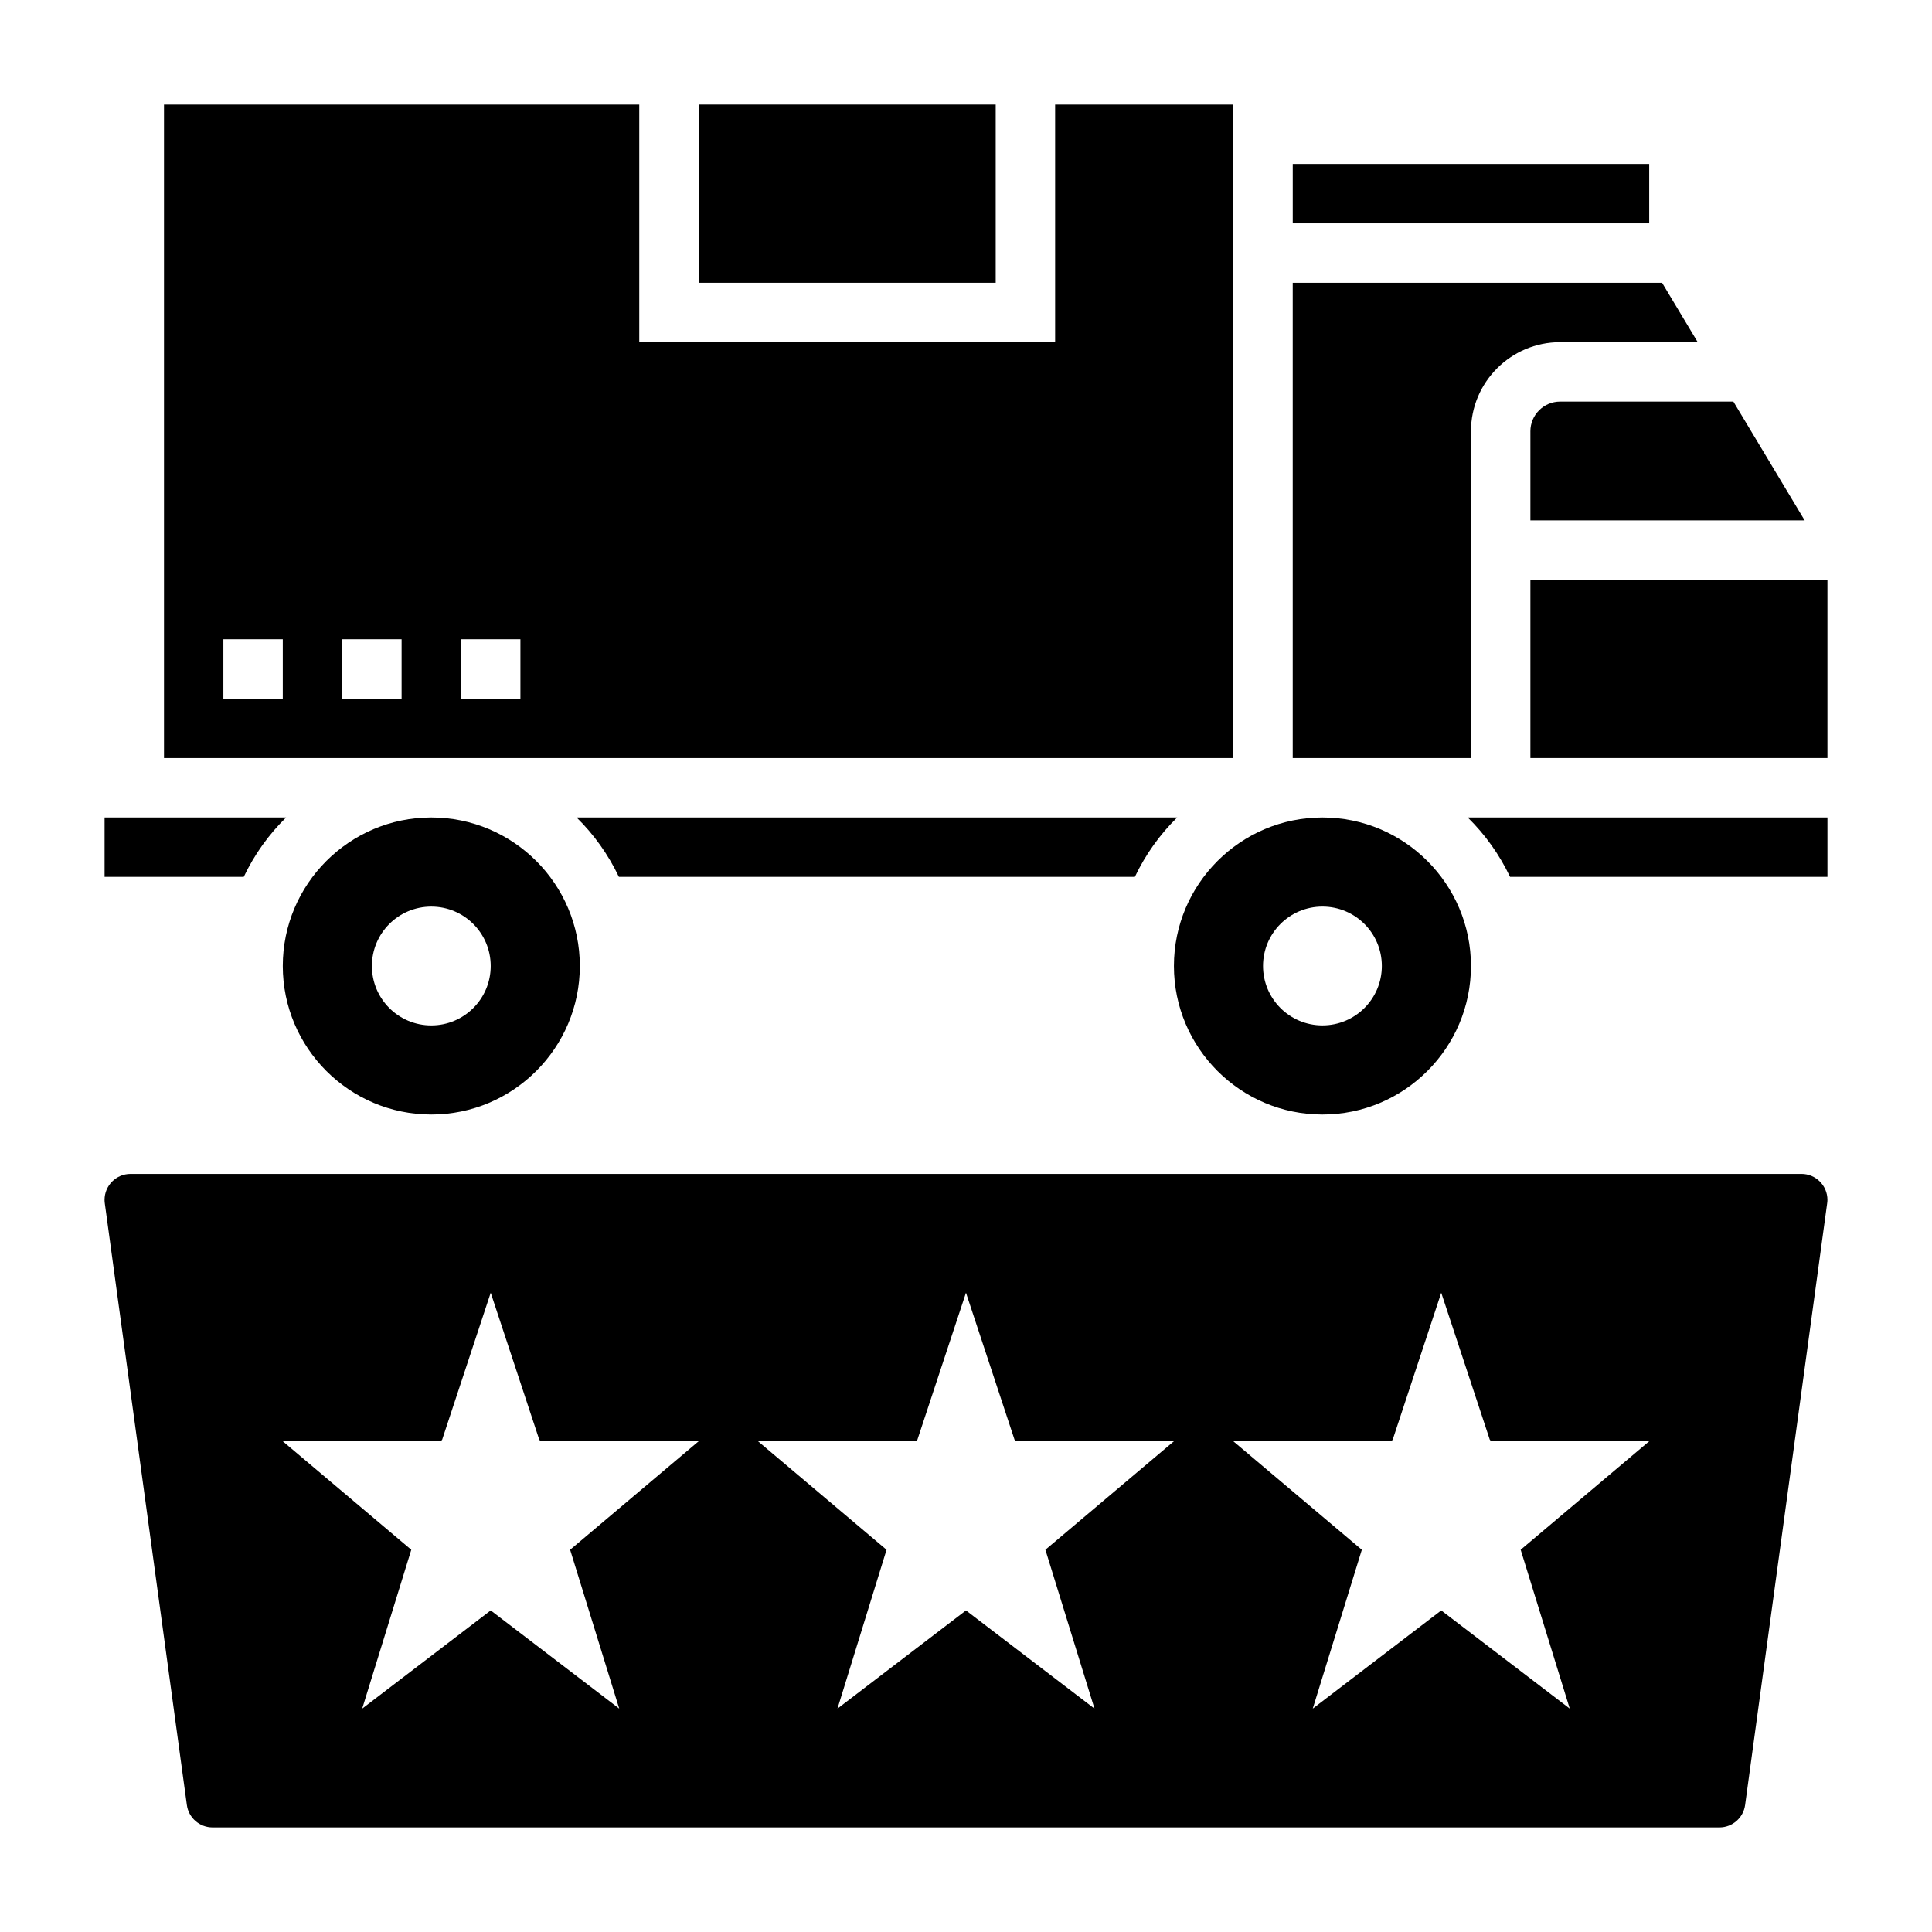
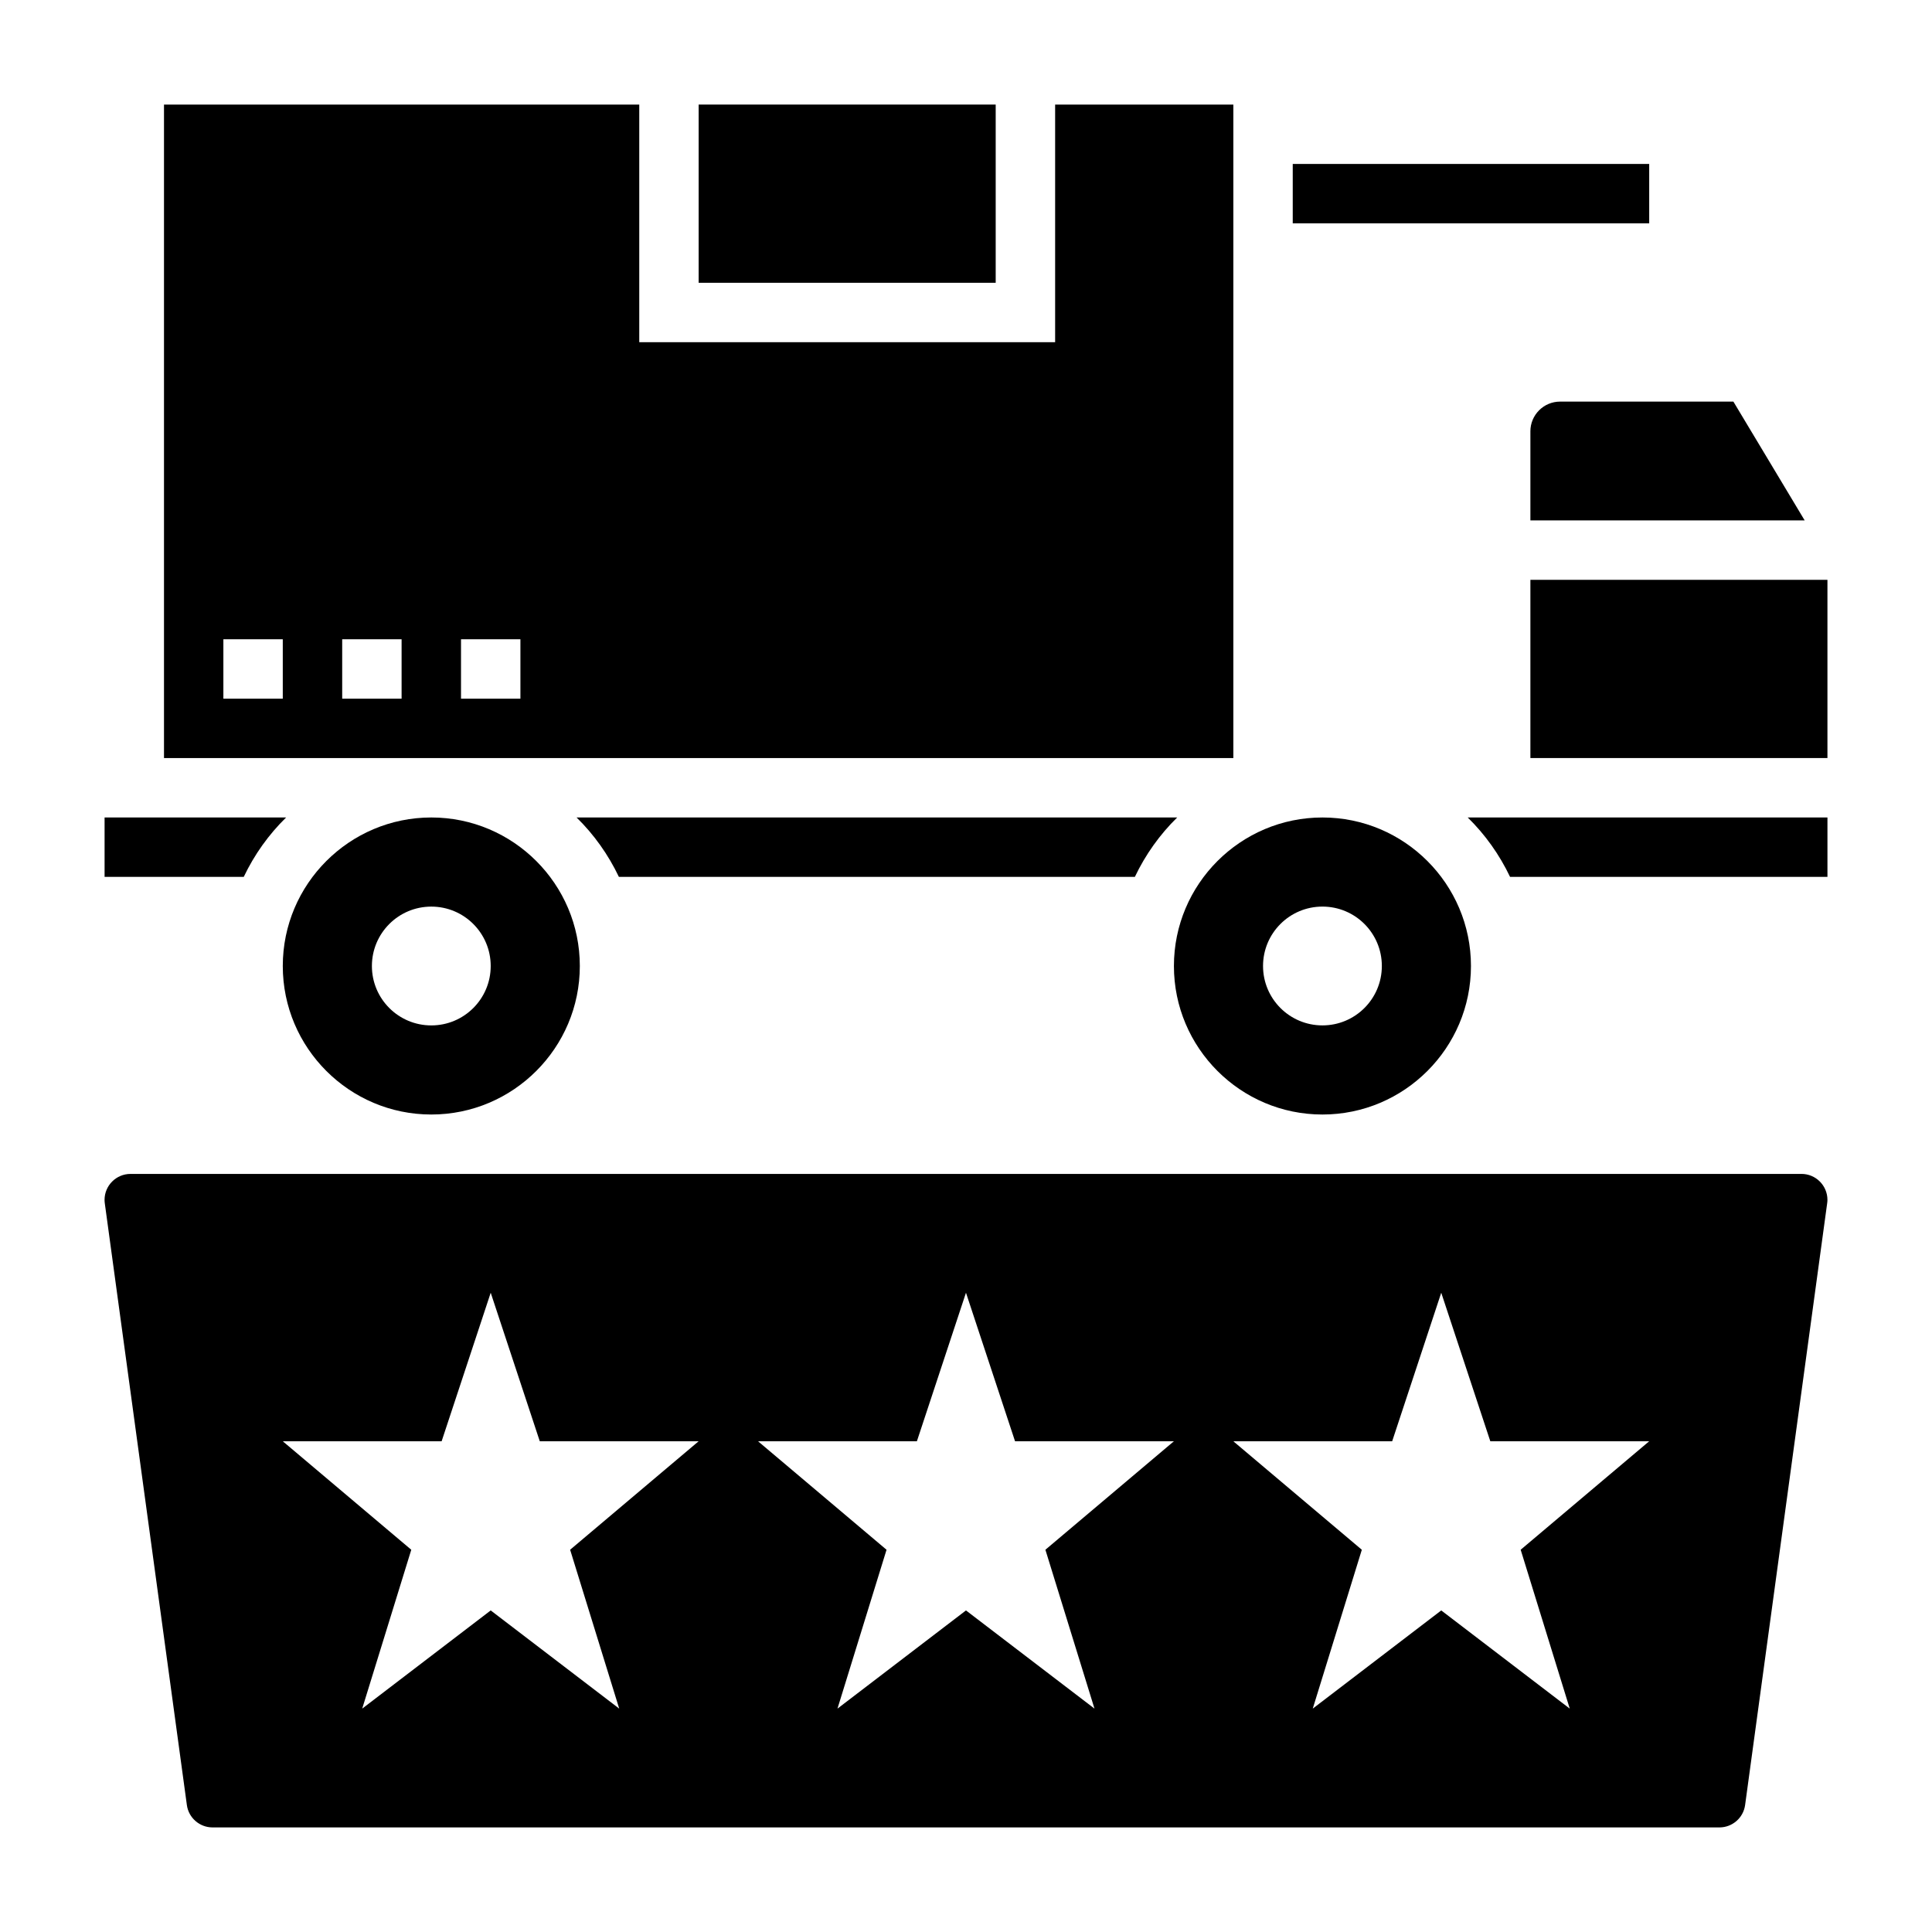
<svg xmlns="http://www.w3.org/2000/svg" fill="#000000" width="800px" height="800px" version="1.1" viewBox="144 144 512 512">
  <g>
    <path d="m444.75 376.38c2.809-5.894 6.606-11.227 11.219-15.742l-159.18-0.004c4.621 4.519 8.406 9.848 11.219 15.742z" />
    <path d="m494.46 439.36c21.703 0 39.359-17.656 39.359-39.359s-17.656-39.359-39.359-39.359c-21.703 0-39.359 17.656-39.359 39.359s17.656 39.359 39.359 39.359zm0-55.105c8.699 0 15.742 7.047 15.742 15.742 0 8.699-7.047 15.742-15.742 15.742-8.699 0-15.742-7.047-15.742-15.742 0-8.695 7.047-15.742 15.742-15.742z" />
    <path d="m329.15 171.71h78.719v47.23h-78.719z" />
    <path d="m486.59 187.45h94.465v15.742h-94.465z" />
    <path d="m549.57 258.3v23.617h72.691l-18.895-31.488h-45.926c-4.344 0-7.871 3.535-7.871 7.871z" />
-     <path d="m533.82 258.3c0-13.02 10.598-23.617 23.617-23.617h36.48l-9.445-15.742h-97.887v125.95h47.23z" />
    <path d="m258.3 360.64c-21.703 0-39.359 17.656-39.359 39.359s17.656 39.359 39.359 39.359 39.359-17.656 39.359-39.359c0.004-21.699-17.656-39.359-39.359-39.359zm0 55.105c-8.699 0-15.742-7.047-15.742-15.742 0-8.699 7.047-15.742 15.742-15.742 8.699 0 15.742 7.047 15.742 15.742 0.004 8.695-7.043 15.742-15.742 15.742z" />
    <path d="m219.82 360.64h-48.105v15.742h36.879c2.812-5.894 6.606-11.223 11.227-15.742z" />
    <path d="m621.41 455.1h-442.83c-3.785 0-6.871 3.086-6.871 6.875 0 0.301 0.023 0.598 0.062 0.898l21.75 159.47c0.449 3.391 3.375 5.941 6.801 5.941h399.35c3.426 0 6.352-2.551 6.801-5.945l21.742-159.44c0.047-0.328 0.074-0.629 0.074-0.926 0-3.789-3.086-6.875-6.875-6.875zm-313.31 141.7-34.055-26.02-34.055 26.02 13.004-42.098-34.055-28.754h42.098l13.008-39.359 13.004 39.359h42.098l-34.055 28.75zm125.95 0-34.055-26.02-34.055 26.02 13.004-42.098-34.055-28.754h42.098l13.008-39.359 13.004 39.359h42.098l-34.055 28.75zm125.95 0-34.055-26.02-34.051 26.02 13.004-42.098-34.055-28.754h42.098l13.004-39.359 13.004 39.359h42.102l-34.055 28.75z" />
    <path d="m544.18 376.38h84.113v-15.742l-95.34-0.004c4.621 4.519 8.414 9.848 11.227 15.746z" />
    <path d="m470.85 171.71h-47.23v62.977h-110.21v-62.977h-125.95v173.18h283.39zm-251.91 157.44h-15.742v-15.742h15.742zm31.488 0h-15.742v-15.742h15.742zm31.488 0h-15.742v-15.742h15.742z" />
    <path d="m549.57 297.66h78.719v47.23h-78.719z" />
  </g>
</svg>